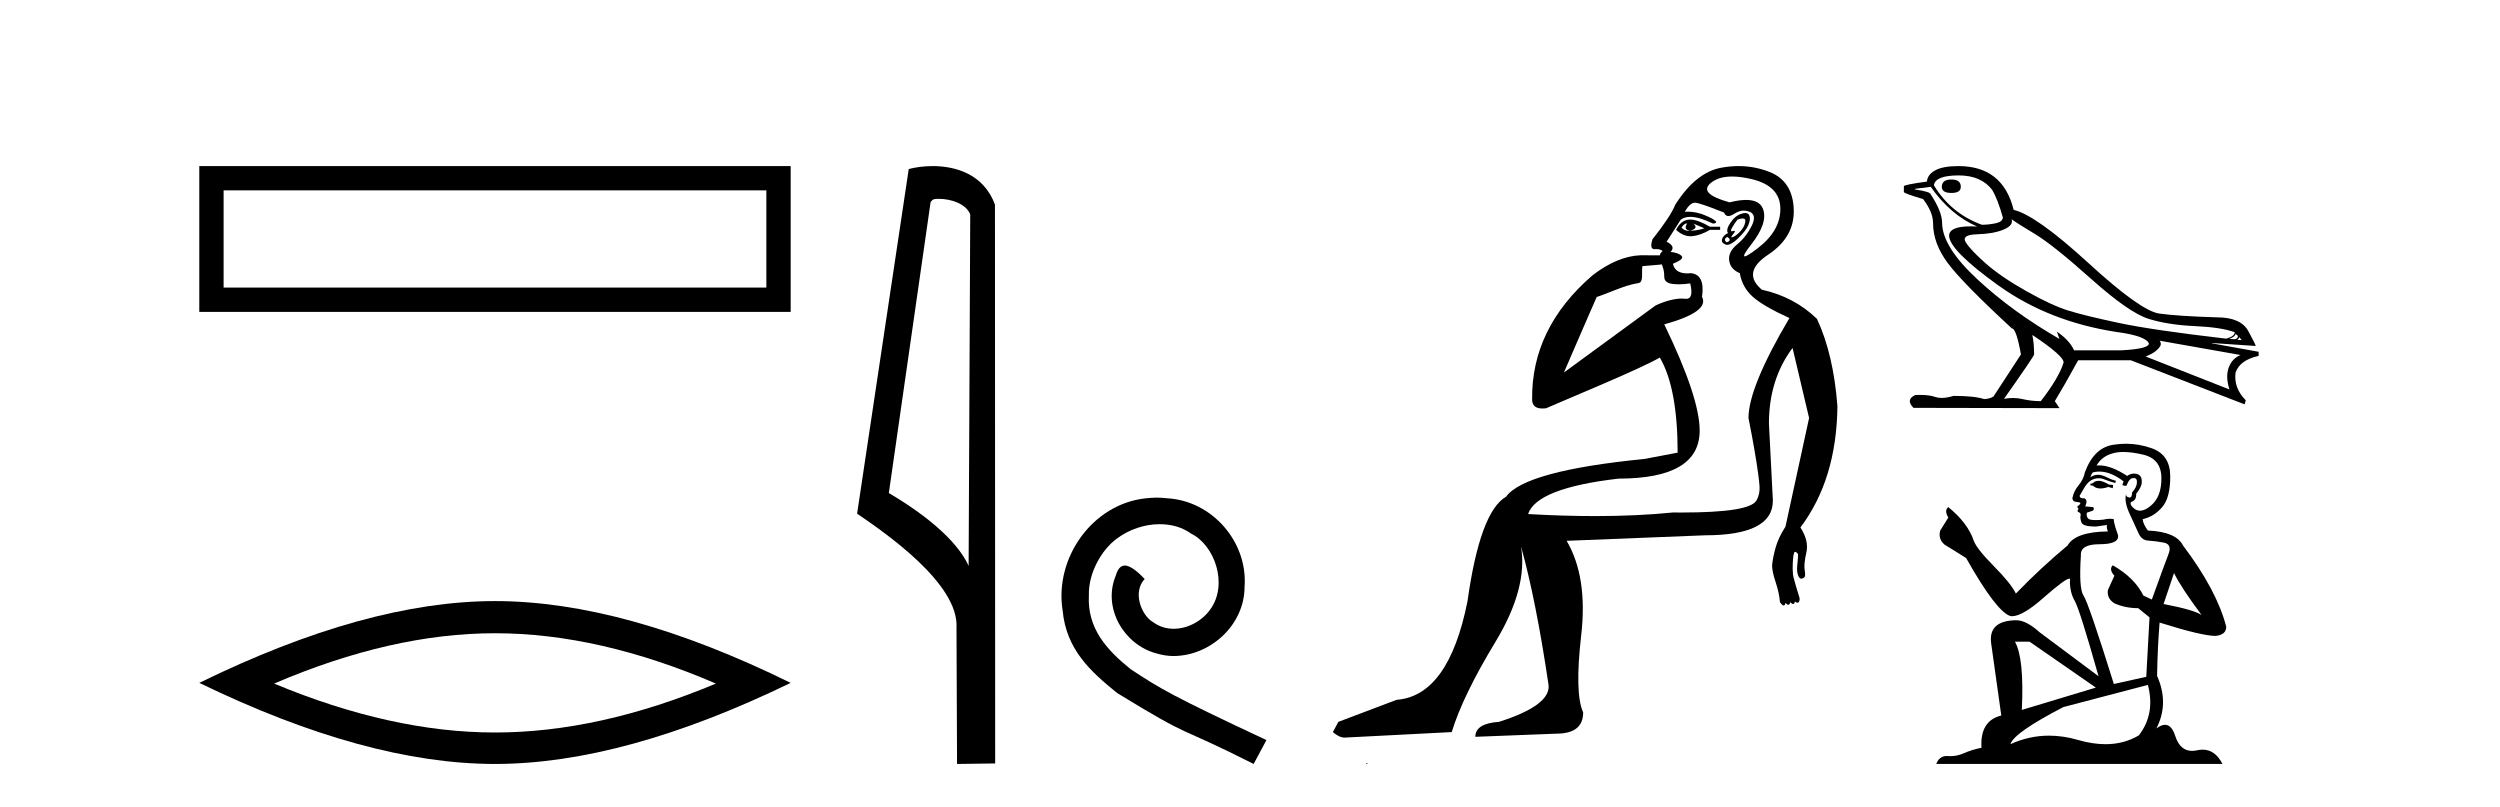
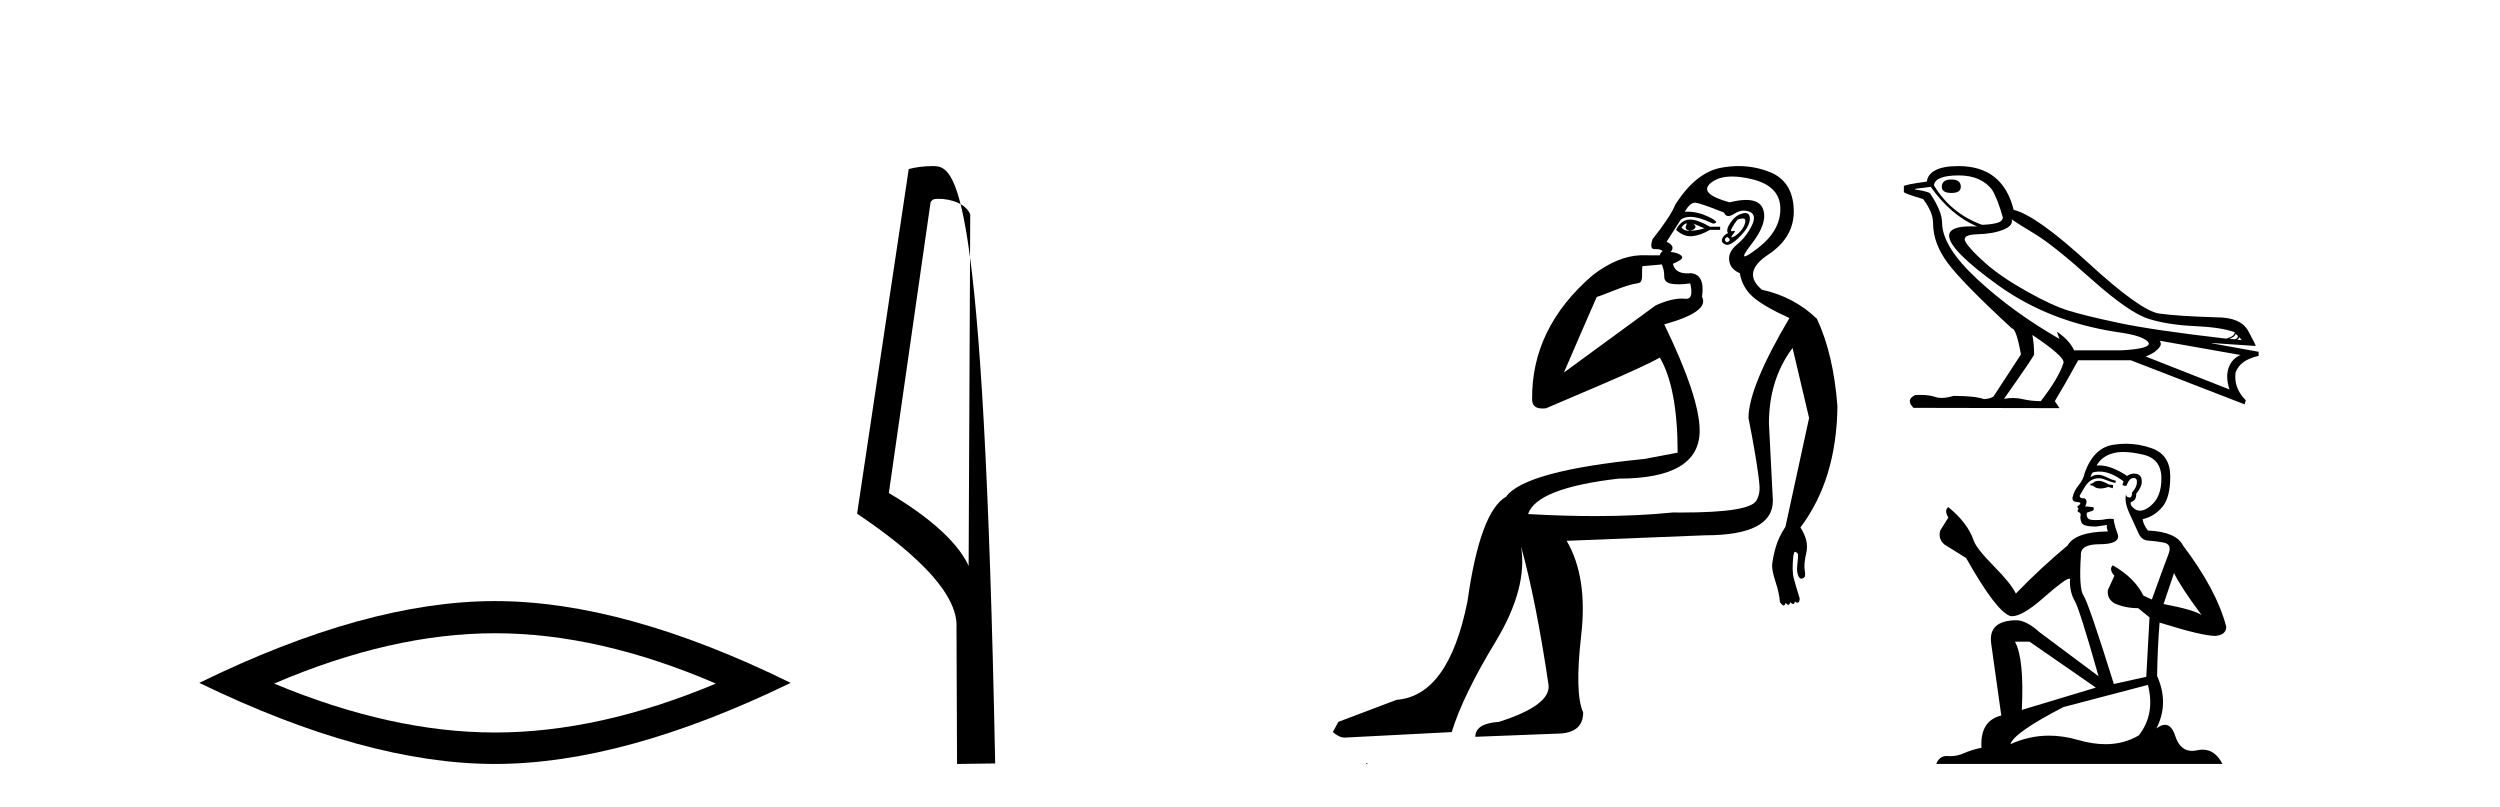
<svg xmlns="http://www.w3.org/2000/svg" width="127.0" height="41.0">
-   <path d="M 10.124 8.437 L 10.124 15.844 L 40.166 15.844 L 40.166 8.437 L 10.124 8.437 M 38.931 9.67 L 38.931 14.609 L 11.359 14.609 L 11.359 9.67 L 38.931 9.67 Z" style="fill:#000000;stroke:none" />
  <path d="M 25.145 32.169 Q 30.436 32.169 36.367 34.726 Q 30.436 37.211 25.145 37.211 Q 19.89 37.211 13.924 34.726 Q 19.89 32.169 25.145 32.169 ZM 25.145 30.535 Q 18.611 30.535 10.124 34.69 Q 18.611 38.809 25.145 38.809 Q 31.679 38.809 40.166 34.69 Q 31.715 30.535 25.145 30.535 Z" style="fill:#000000;stroke:none" />
-   <path d="M 47.676 10.1 C 48.301 10.1 49.065 10.34 49.288 10.89 L 49.206 28.751 L 49.206 28.751 C 48.889 28.034 47.948 26.699 45.153 25.046 L 47.275 10.263 C 47.375 10.157 47.372 10.1 47.676 10.1 ZM 49.206 28.751 L 49.206 28.751 C 49.206 28.751 49.206 28.751 49.206 28.751 L 49.206 28.751 L 49.206 28.751 ZM 47.379 8.437 C 46.901 8.437 46.47 8.505 46.164 8.588 L 43.541 26.094 C 44.929 27.044 48.742 29.648 48.59 31.91 L 48.618 38.809 L 50.555 38.783 L 50.544 10.393 C 49.968 8.837 48.537 8.437 47.379 8.437 Z" style="fill:#000000;stroke:none" />
-   <path d="M 58.765 25.279 C 58.578 25.279 58.39 25.297 58.202 25.314 C 55.486 25.604 53.555 28.354 53.982 31.019 C 54.17 33.001 55.4 34.111 56.75 35.205 C 60.764 37.665 59.637 36.759 63.685 38.809 L 64.335 37.596 C 59.517 35.341 58.936 34.983 57.433 33.992 C 56.203 33.001 55.229 31.908 55.315 30.251 C 55.281 29.106 55.964 27.927 56.733 27.364 C 57.348 26.902 58.133 26.629 58.902 26.629 C 59.483 26.629 60.03 26.766 60.508 27.107 C 61.721 27.705 62.387 29.687 61.499 30.934 C 61.089 31.532 60.354 31.942 59.62 31.942 C 59.261 31.942 58.902 31.839 58.595 31.617 C 57.98 31.276 57.518 30.08 58.15 29.414 C 57.86 29.106 57.45 28.73 57.143 28.73 C 56.938 28.73 56.784 28.884 56.681 29.243 C 55.998 30.883 57.091 32.745 58.731 33.189 C 59.022 33.274 59.312 33.326 59.603 33.326 C 61.482 33.326 63.224 31.754 63.224 29.807 C 63.395 27.534 61.584 25.45 59.312 25.314 C 59.141 25.297 58.953 25.279 58.765 25.279 Z" style="fill:#000000;stroke:none" />
+   <path d="M 47.676 10.1 C 48.301 10.1 49.065 10.34 49.288 10.89 L 49.206 28.751 L 49.206 28.751 C 48.889 28.034 47.948 26.699 45.153 25.046 L 47.275 10.263 C 47.375 10.157 47.372 10.1 47.676 10.1 ZM 49.206 28.751 L 49.206 28.751 C 49.206 28.751 49.206 28.751 49.206 28.751 L 49.206 28.751 L 49.206 28.751 ZM 47.379 8.437 C 46.901 8.437 46.47 8.505 46.164 8.588 L 43.541 26.094 C 44.929 27.044 48.742 29.648 48.59 31.91 L 48.618 38.809 L 50.555 38.783 C 49.968 8.837 48.537 8.437 47.379 8.437 Z" style="fill:#000000;stroke:none" />
  <path d="M 85.668 11.353 C 85.67 11.353 85.671 11.353 85.673 11.353 C 85.683 11.353 85.694 11.355 85.704 11.358 C 85.57 11.572 85.624 11.692 85.863 11.718 C 86.157 11.638 86.21 11.518 86.023 11.358 L 86.023 11.358 C 86.21 11.438 86.397 11.518 86.584 11.598 C 86.344 11.678 86.103 11.718 85.863 11.718 C 85.832 11.723 85.802 11.725 85.773 11.725 C 85.629 11.725 85.512 11.67 85.423 11.558 C 85.515 11.421 85.597 11.353 85.668 11.353 ZM 85.858 11.155 C 85.833 11.155 85.808 11.156 85.783 11.158 C 85.517 11.185 85.304 11.358 85.144 11.678 C 85.384 11.894 85.629 12.002 85.88 12.002 C 85.908 12.002 85.935 12.001 85.964 11.998 C 86.243 11.971 86.543 11.865 86.863 11.678 L 87.383 11.678 L 87.383 11.518 L 86.863 11.518 C 86.452 11.277 86.118 11.155 85.861 11.155 C 85.86 11.155 85.859 11.155 85.858 11.155 ZM 88.528 11.097 C 88.634 11.097 88.679 11.151 88.663 11.258 C 88.636 11.432 88.556 11.591 88.423 11.738 C 88.29 11.885 88.163 11.985 88.043 12.038 C 88.011 12.052 87.987 12.059 87.972 12.059 C 87.931 12.059 87.955 12.005 88.043 11.898 C 88.137 11.783 88.157 11.725 88.103 11.725 C 88.089 11.725 88.068 11.729 88.043 11.738 C 88.017 11.747 87.996 11.751 87.979 11.751 C 87.919 11.751 87.92 11.693 87.983 11.578 C 88.063 11.431 88.156 11.291 88.263 11.158 C 88.372 11.118 88.46 11.098 88.525 11.097 C 88.526 11.097 88.527 11.097 88.528 11.097 ZM 87.743 12.038 C 87.876 12.118 87.903 12.191 87.823 12.258 C 87.787 12.288 87.754 12.303 87.726 12.303 C 87.693 12.303 87.665 12.281 87.643 12.238 C 87.603 12.158 87.636 12.091 87.743 12.038 ZM 88.661 10.823 C 88.605 10.823 88.539 10.835 88.463 10.859 C 88.249 10.925 88.063 11.078 87.903 11.318 C 87.743 11.558 87.703 11.731 87.783 11.838 C 87.623 11.918 87.523 12.018 87.483 12.138 C 87.443 12.258 87.496 12.351 87.643 12.418 C 87.672 12.431 87.704 12.438 87.739 12.438 C 87.878 12.438 88.059 12.331 88.283 12.118 C 88.563 11.852 88.743 11.618 88.823 11.418 C 88.903 11.218 88.916 11.058 88.862 10.938 C 88.829 10.863 88.765 10.825 88.669 10.823 C 88.666 10.823 88.663 10.823 88.661 10.823 ZM 87.989 8.967 C 88.28 8.967 88.612 9.011 88.983 9.099 C 89.942 9.326 90.428 9.819 90.442 10.578 C 90.455 11.338 90.069 12.018 89.282 12.618 C 88.928 12.888 88.712 13.023 88.634 13.023 C 88.538 13.023 88.647 12.821 88.962 12.418 C 89.536 11.685 89.736 11.085 89.562 10.619 C 89.448 10.311 89.162 10.157 88.704 10.157 C 88.469 10.157 88.189 10.197 87.863 10.279 C 86.796 9.985 86.477 9.659 86.903 9.299 C 87.157 9.086 87.503 8.975 87.945 8.968 C 87.959 8.968 87.974 8.967 87.989 8.967 ZM 84.433 13.433 C 84.436 13.471 84.446 13.512 84.464 13.558 C 84.517 13.691 84.544 13.858 84.544 14.058 C 84.544 14.258 84.67 14.377 84.924 14.417 C 85.033 14.434 85.153 14.443 85.284 14.443 C 85.458 14.443 85.651 14.428 85.863 14.398 L 85.863 14.398 C 85.988 14.92 85.921 15.181 85.662 15.181 C 85.643 15.181 85.624 15.18 85.603 15.177 C 85.552 15.17 85.495 15.167 85.432 15.167 C 85.119 15.167 84.663 15.258 84.104 15.517 L 79.447 18.924 C 80.092 17.419 80.655 16.136 81.112 15.088 C 81.838 14.846 82.533 14.487 83.232 14.381 C 83.511 14.339 83.379 13.834 83.434 13.52 C 83.505 13.519 84.065 13.464 84.433 13.433 ZM 86.103 10.298 C 86.104 10.298 86.106 10.298 86.107 10.298 C 86.113 10.298 86.118 10.298 86.123 10.299 C 86.297 10.312 86.783 10.479 87.583 10.799 C 87.627 10.916 87.7 10.975 87.8 10.975 C 87.882 10.975 87.983 10.936 88.103 10.859 C 88.268 10.751 88.43 10.698 88.59 10.698 C 88.689 10.698 88.786 10.718 88.883 10.758 C 89.136 10.865 89.169 11.105 88.983 11.479 C 88.796 11.852 88.549 12.165 88.243 12.418 C 87.936 12.671 87.803 12.944 87.843 13.237 C 87.883 13.531 88.063 13.744 88.383 13.878 C 88.463 14.357 88.683 14.757 89.042 15.077 C 89.402 15.397 90.022 15.757 90.902 16.157 C 89.516 18.503 88.823 20.195 88.823 21.235 C 88.823 21.235 88.895 21.594 88.989 22.096 C 89.136 22.887 89.335 24.031 89.382 24.674 C 89.406 24.993 89.334 25.25 89.222 25.434 C 88.977 25.838 87.708 26.036 85.429 26.036 C 85.285 26.036 85.136 26.035 84.984 26.034 C 83.781 26.156 82.464 26.217 81.034 26.217 C 79.962 26.217 78.826 26.182 77.626 26.114 C 77.92 25.234 79.452 24.634 82.225 24.314 C 84.971 24.314 86.343 23.501 86.343 21.875 C 86.343 20.755 85.744 18.956 84.544 16.477 C 86.09 16.05 86.73 15.584 86.463 15.077 C 86.57 14.331 86.384 13.931 85.904 13.878 C 85.837 13.884 85.774 13.888 85.714 13.888 C 85.297 13.888 85.054 13.724 84.984 13.398 C 85.384 13.238 85.53 13.104 85.423 12.998 C 85.317 12.891 85.13 12.825 84.864 12.798 C 85.05 12.611 84.984 12.438 84.664 12.278 L 85.384 11.158 C 85.509 11.064 85.669 11.017 85.863 11.017 C 86.166 11.017 86.552 11.131 87.023 11.358 C 87.29 11.332 87.216 11.218 86.803 11.018 C 86.439 10.842 86.079 10.754 85.725 10.754 C 85.678 10.754 85.63 10.755 85.583 10.758 C 85.763 10.451 85.936 10.298 86.103 10.298 ZM 88.318 8.437 C 88.032 8.437 87.74 8.464 87.443 8.519 C 86.576 8.679 85.797 9.305 85.104 10.398 C 84.944 10.798 84.557 11.385 83.944 12.158 C 83.841 12.492 83.875 12.658 84.044 12.658 C 84.051 12.658 84.057 12.658 84.064 12.658 C 84.091 12.656 84.116 12.655 84.141 12.655 C 84.288 12.655 84.395 12.689 84.464 12.758 C 84.375 12.824 84.328 12.896 84.322 12.971 L 83.333 12.968 C 82.581 12.995 81.744 13.333 80.91 13.978 C 78.814 15.778 77.805 17.894 77.832 20.286 C 77.832 20.609 78.015 20.752 78.357 20.752 C 78.413 20.752 78.473 20.748 78.538 20.741 C 80.083 20.068 83.245 18.777 84.319 18.164 C 84.922 19.195 85.224 20.806 85.224 22.995 L 83.544 23.314 C 79.492 23.714 77.146 24.354 76.507 25.234 C 75.627 25.74 74.973 27.513 74.547 30.552 C 73.907 33.751 72.708 35.417 70.948 35.551 L 67.989 36.67 L 67.709 37.19 C 67.923 37.376 68.123 37.47 68.309 37.47 L 73.747 37.19 C 74.121 35.964 74.86 34.438 75.966 32.611 C 77.073 30.785 77.506 29.166 77.266 27.753 L 77.266 27.753 C 77.773 29.566 78.239 31.912 78.666 34.791 C 78.746 35.484 77.906 36.111 76.147 36.67 C 75.347 36.724 74.947 36.977 74.947 37.43 L 79.066 37.27 C 79.972 37.27 80.425 36.91 80.425 36.19 C 80.132 35.55 80.099 34.244 80.325 32.272 C 80.552 30.299 80.305 28.699 79.585 27.473 L 86.623 27.193 C 88.916 27.193 90.062 26.607 90.062 25.434 L 89.862 21.515 C 89.862 20.022 90.262 18.742 91.062 17.676 L 91.902 21.235 L 90.702 26.753 C 90.462 27.127 90.295 27.48 90.202 27.813 C 90.109 28.146 90.049 28.446 90.022 28.713 C 90.022 28.926 90.082 29.212 90.202 29.572 C 90.322 29.932 90.396 30.272 90.422 30.592 C 90.476 30.672 90.529 30.725 90.582 30.752 C 90.593 30.757 90.603 30.76 90.613 30.76 C 90.651 30.76 90.68 30.718 90.702 30.632 C 90.762 30.693 90.812 30.723 90.85 30.723 C 90.897 30.723 90.927 30.679 90.942 30.592 C 91.002 30.653 91.052 30.683 91.091 30.683 C 91.137 30.683 91.167 30.64 91.182 30.552 C 91.225 30.595 91.267 30.616 91.31 30.616 C 91.321 30.616 91.331 30.615 91.342 30.612 C 91.395 30.599 91.422 30.526 91.422 30.392 C 91.289 29.966 91.188 29.626 91.122 29.373 C 91.055 29.119 91.049 28.739 91.102 28.233 C 91.129 28.099 91.155 28.033 91.182 28.033 C 91.235 28.033 91.289 28.073 91.342 28.153 C 91.342 28.286 91.328 28.473 91.302 28.713 C 91.275 28.953 91.295 29.139 91.362 29.273 C 91.403 29.356 91.453 29.398 91.51 29.398 C 91.544 29.398 91.582 29.383 91.621 29.353 C 91.701 29.326 91.722 29.206 91.682 28.993 C 91.642 28.779 91.668 28.473 91.762 28.073 C 91.855 27.673 91.755 27.247 91.462 26.794 C 92.688 25.167 93.315 23.114 93.341 20.635 C 93.208 18.876 92.861 17.396 92.301 16.197 C 91.528 15.45 90.595 14.957 89.503 14.717 C 88.809 14.131 88.916 13.538 89.822 12.938 C 90.729 12.338 91.162 11.565 91.122 10.619 C 91.082 9.672 90.675 9.046 89.902 8.739 C 89.395 8.538 88.867 8.437 88.32 8.437 C 88.319 8.437 88.318 8.437 88.318 8.437 ZM 69.403 38.759 C 69.401 38.775 69.404 38.793 69.403 38.809 C 69.413 38.809 69.421 38.809 69.429 38.809 C 69.448 38.809 69.461 38.809 69.481 38.809 C 69.487 38.809 69.495 38.809 69.504 38.809 C 69.476 38.787 69.431 38.78 69.403 38.759 Z" style="fill:#000000;stroke:none" />
  <path d="M 99.134 9.119 Q 98.644 9.119 98.644 9.49 Q 98.644 9.802 99.134 9.802 Q 99.609 9.802 99.609 9.49 Q 99.609 9.119 99.134 9.119 ZM 99.505 8.911 Q 100.632 8.911 101.196 9.638 Q 101.478 10.098 101.745 11.048 Q 101.73 11.27 101.374 11.344 Q 101.018 11.418 100.677 11.418 Q 99.104 10.84 98.244 9.416 Q 98.303 8.911 99.505 8.911 ZM 102.19 11.137 Q 102.472 11.344 103.384 11.893 Q 104.296 12.442 106.232 14.17 Q 108.168 15.898 109.162 16.202 Q 110.155 16.506 111.498 16.566 Q 112.84 16.625 113.523 16.877 Q 113.523 17.085 113.093 17.204 Q 109.369 16.773 107.626 16.403 Q 105.883 16.032 105.053 15.772 Q 104.222 15.513 102.931 14.786 Q 101.641 14.059 100.869 13.377 Q 100.098 12.694 99.861 12.308 Q 99.623 11.923 100.447 11.901 Q 101.27 11.878 101.782 11.663 Q 102.294 11.448 102.19 11.137 ZM 113.567 16.951 L 113.686 17.07 Q 113.686 17.189 113.538 17.233 L 113.256 17.219 Q 113.567 17.085 113.567 16.951 ZM 113.76 17.13 L 113.879 17.278 L 113.656 17.263 Q 113.745 17.189 113.76 17.13 ZM 98.081 9.49 Q 99.089 10.929 100.439 11.507 Q 100.267 11.498 100.116 11.498 Q 99.028 11.498 99.015 11.967 Q 99.015 12.709 101.544 14.519 Q 104.074 16.328 107.5 16.862 Q 108.984 17.055 109.162 17.441 Q 109.191 17.723 107.752 17.797 L 105.364 17.797 Q 105.127 17.278 104.489 16.848 L 104.489 16.848 L 104.622 17.219 Q 102.249 15.854 100.462 14.2 Q 98.674 12.546 98.659 11.329 Q 98.659 10.751 98.081 9.876 Q 98.081 9.742 97.28 9.624 L 97.28 9.594 L 98.081 9.49 ZM 109.71 17.308 L 113.819 18.034 Q 113.389 18.212 113.219 18.672 Q 113.048 19.132 113.256 19.785 L 108.998 18.109 Q 109.058 18.094 109.28 17.982 Q 109.503 17.871 109.673 17.678 Q 109.844 17.486 109.71 17.308 ZM 103.258 17.026 Q 104.86 18.094 104.83 18.42 Q 104.593 19.191 103.673 20.378 Q 103.184 20.378 102.746 20.274 Q 102.51 20.218 102.255 20.218 Q 102.037 20.218 101.804 20.259 Q 103.332 18.094 103.332 18.005 Q 103.332 17.426 103.243 17.026 ZM 99.49 8.437 Q 98.704 8.437 98.311 8.652 Q 97.917 8.867 97.888 9.223 Q 96.716 9.386 96.716 9.46 L 96.716 9.757 Q 96.746 9.831 97.695 10.113 Q 98.199 10.781 98.199 11.329 Q 98.199 12.368 98.956 13.377 Q 99.712 14.385 102.204 16.684 Q 102.427 16.684 102.664 18.005 L 101.27 20.141 Q 101.092 20.259 100.795 20.274 Q 100.306 20.111 99.238 20.111 Q 98.899 20.215 98.637 20.215 Q 98.451 20.215 98.303 20.163 Q 98.015 20.061 97.532 20.061 Q 97.419 20.061 97.294 20.067 Q 96.79 20.304 97.205 20.719 L 104.622 20.734 L 104.385 20.378 Q 104.845 19.622 105.572 18.301 L 108.242 18.301 L 114.027 20.541 L 114.086 20.334 Q 113.463 19.711 113.567 18.924 Q 113.79 18.287 114.739 18.079 L 114.739 17.871 L 112.366 17.441 L 112.366 17.426 L 114.591 17.575 Q 114.591 17.515 114.213 16.818 Q 113.834 16.121 112.618 16.121 Q 110.63 16.061 109.688 15.928 Q 108.746 15.794 106.091 13.362 Q 103.436 10.929 102.294 10.662 Q 101.745 8.437 99.49 8.437 Z" style="fill:#000000;stroke:none" />
  <path d="M 106.67 24.426 Q 106.441 24.426 106.368 24.499 Q 106.304 24.572 106.194 24.572 L 106.194 24.655 L 106.322 24.673 Q 106.464 24.815 106.7 24.815 Q 106.874 24.815 107.1 24.737 L 107.329 24.801 L 107.347 24.636 L 107.146 24.618 Q 106.853 24.453 106.67 24.426 ZM 107.868 22.961 Q 108.291 22.961 108.848 23.09 Q 109.79 23.3 109.799 24.279 Q 109.808 25.249 109.25 25.698 Q 108.955 25.944 108.713 25.944 Q 108.504 25.944 108.335 25.762 Q 108.171 25.597 108.271 25.496 Q 108.537 25.414 108.518 25.085 Q 108.802 24.737 108.802 24.49 Q 108.819 24.059 108.406 24.059 Q 108.389 24.059 108.372 24.06 Q 108.189 24.078 108.061 24.179 Q 107.251 23.642 106.636 23.642 Q 106.569 23.642 106.505 23.648 L 106.505 23.648 Q 106.771 23.181 107.338 23.026 Q 107.569 22.961 107.868 22.961 ZM 110.44 29.111 Q 110.797 29.843 111.84 31.242 Q 111.446 30.977 109.909 30.684 L 110.44 29.111 ZM 106.646 23.955 Q 107.223 23.955 107.878 24.453 L 107.814 24.636 Q 107.891 24.681 107.963 24.681 Q 107.994 24.681 108.024 24.673 Q 108.171 24.289 108.354 24.289 Q 108.376 24.286 108.395 24.286 Q 108.571 24.286 108.555 24.508 Q 108.555 24.737 108.308 25.021 Q 108.308 25.274 108.185 25.274 Q 108.165 25.274 108.143 25.268 Q 107.978 25.231 108.006 25.085 L 108.006 25.085 Q 107.896 25.496 108.198 26.128 Q 108.491 26.768 108.646 27.107 Q 108.802 27.445 109.14 27.464 Q 109.479 27.482 109.918 27.564 Q 110.357 27.647 110.156 28.159 Q 109.955 28.671 109.314 30.456 L 108.884 30.254 Q 108.436 29.348 107.329 28.717 L 107.329 28.717 Q 107.118 28.918 107.411 29.248 L 107.082 29.971 Q 107.018 30.401 107.411 30.648 Q 107.96 30.895 108.619 30.895 L 109.195 31.361 L 109.031 34.381 L 107.384 34.747 Q 106.094 30.62 105.847 30.263 Q 105.599 29.907 105.709 28.223 Q 105.664 27.647 106.652 27.647 Q 107.676 27.647 107.594 27.18 L 107.466 26.805 Q 107.365 26.457 107.384 26.375 Q 107.303 26.353 107.196 26.353 Q 107.036 26.353 106.816 26.402 Q 106.609 26.42 106.459 26.42 Q 106.158 26.42 106.084 26.347 Q 105.975 26.237 106.011 26.045 L 106.304 25.945 Q 106.405 25.89 106.341 25.762 L 105.929 25.725 Q 106.075 25.414 105.892 25.313 Q 105.865 25.315 105.84 25.315 Q 105.645 25.315 105.645 25.185 Q 105.709 25.066 105.901 24.746 Q 106.094 24.426 106.368 24.334 Q 106.491 24.295 106.613 24.295 Q 106.771 24.295 106.926 24.362 Q 107.201 24.472 107.448 24.536 L 107.493 24.426 Q 107.265 24.371 107.018 24.243 Q 106.78 24.119 106.574 24.119 Q 106.368 24.119 106.194 24.243 Q 106.24 24.078 106.322 23.996 Q 106.481 23.955 106.646 23.955 ZM 103.102 32.597 L 106.469 34.93 L 102.708 36.064 Q 102.836 33.457 102.36 32.597 ZM 109.113 34.793 Q 109.497 36.266 108.655 37.355 Q 107.901 37.805 106.958 37.805 Q 106.31 37.805 105.572 37.592 Q 104.816 37.371 104.092 37.371 Q 103.081 37.371 102.132 37.803 Q 102.296 37.226 104.822 35.918 L 109.113 34.793 ZM 108 22.542 Q 107.707 22.542 107.411 22.587 Q 106.386 22.706 105.911 23.996 Q 105.847 24.343 105.599 24.645 Q 105.352 24.938 105.279 25.295 Q 105.279 25.496 105.535 25.506 Q 105.792 25.515 105.599 25.679 Q 105.517 25.698 105.535 25.762 Q 105.545 25.826 105.599 25.844 Q 105.481 25.972 105.599 26.018 Q 105.728 26.073 105.691 26.201 Q 105.664 26.338 105.737 26.539 Q 105.81 26.75 106.469 26.75 L 107.036 26.668 L 107.036 26.668 Q 106.999 26.805 107.082 26.997 Q 105.435 27.015 105.032 27.711 Q 103.651 28.863 102.406 30.154 Q 102.159 29.641 101.281 28.754 Q 100.412 27.875 100.265 27.464 Q 99.963 26.567 98.975 25.762 Q 98.755 25.926 98.975 26.292 L 98.563 26.951 Q 98.444 27.381 98.792 27.674 Q 99.323 27.994 99.881 28.351 Q 101.418 31.078 102.132 31.297 Q 102.171 31.303 102.214 31.303 Q 102.757 31.303 103.843 30.337 Q 104.918 29.396 105.119 29.396 Q 105.189 29.396 105.151 29.513 Q 105.151 30.108 105.398 30.529 Q 105.645 30.95 106.606 34.353 L 103.614 32.121 Q 102.937 31.508 102.424 31.508 Q 100.988 31.526 101.153 32.697 L 101.665 36.348 Q 100.576 36.613 100.659 37.986 Q 100.164 38.086 99.753 38.269 Q 99.42 38.413 99.081 38.413 Q 99.01 38.413 98.938 38.407 Q 98.914 38.405 98.89 38.405 Q 98.517 38.405 98.362 38.809 L 112.901 38.809 Q 112.53 38.082 111.896 38.082 Q 111.764 38.082 111.62 38.114 Q 111.482 38.145 111.358 38.145 Q 110.747 38.145 110.504 37.391 Q 110.323 36.82 109.983 36.82 Q 109.789 36.82 109.543 37.007 Q 110.202 35.735 109.58 34.335 Q 109.607 32.816 109.708 31.627 Q 111.858 32.304 112.553 32.304 Q 113.093 32.249 113.093 31.837 Q 112.617 29.989 110.897 27.711 Q 110.55 27.015 109.113 26.951 Q 108.866 26.622 108.848 26.375 Q 109.442 26.237 109.845 25.753 Q 110.257 25.268 110.248 24.179 Q 110.238 23.099 109.305 22.77 Q 108.659 22.542 108 22.542 Z" style="fill:#000000;stroke:none" />
</svg>